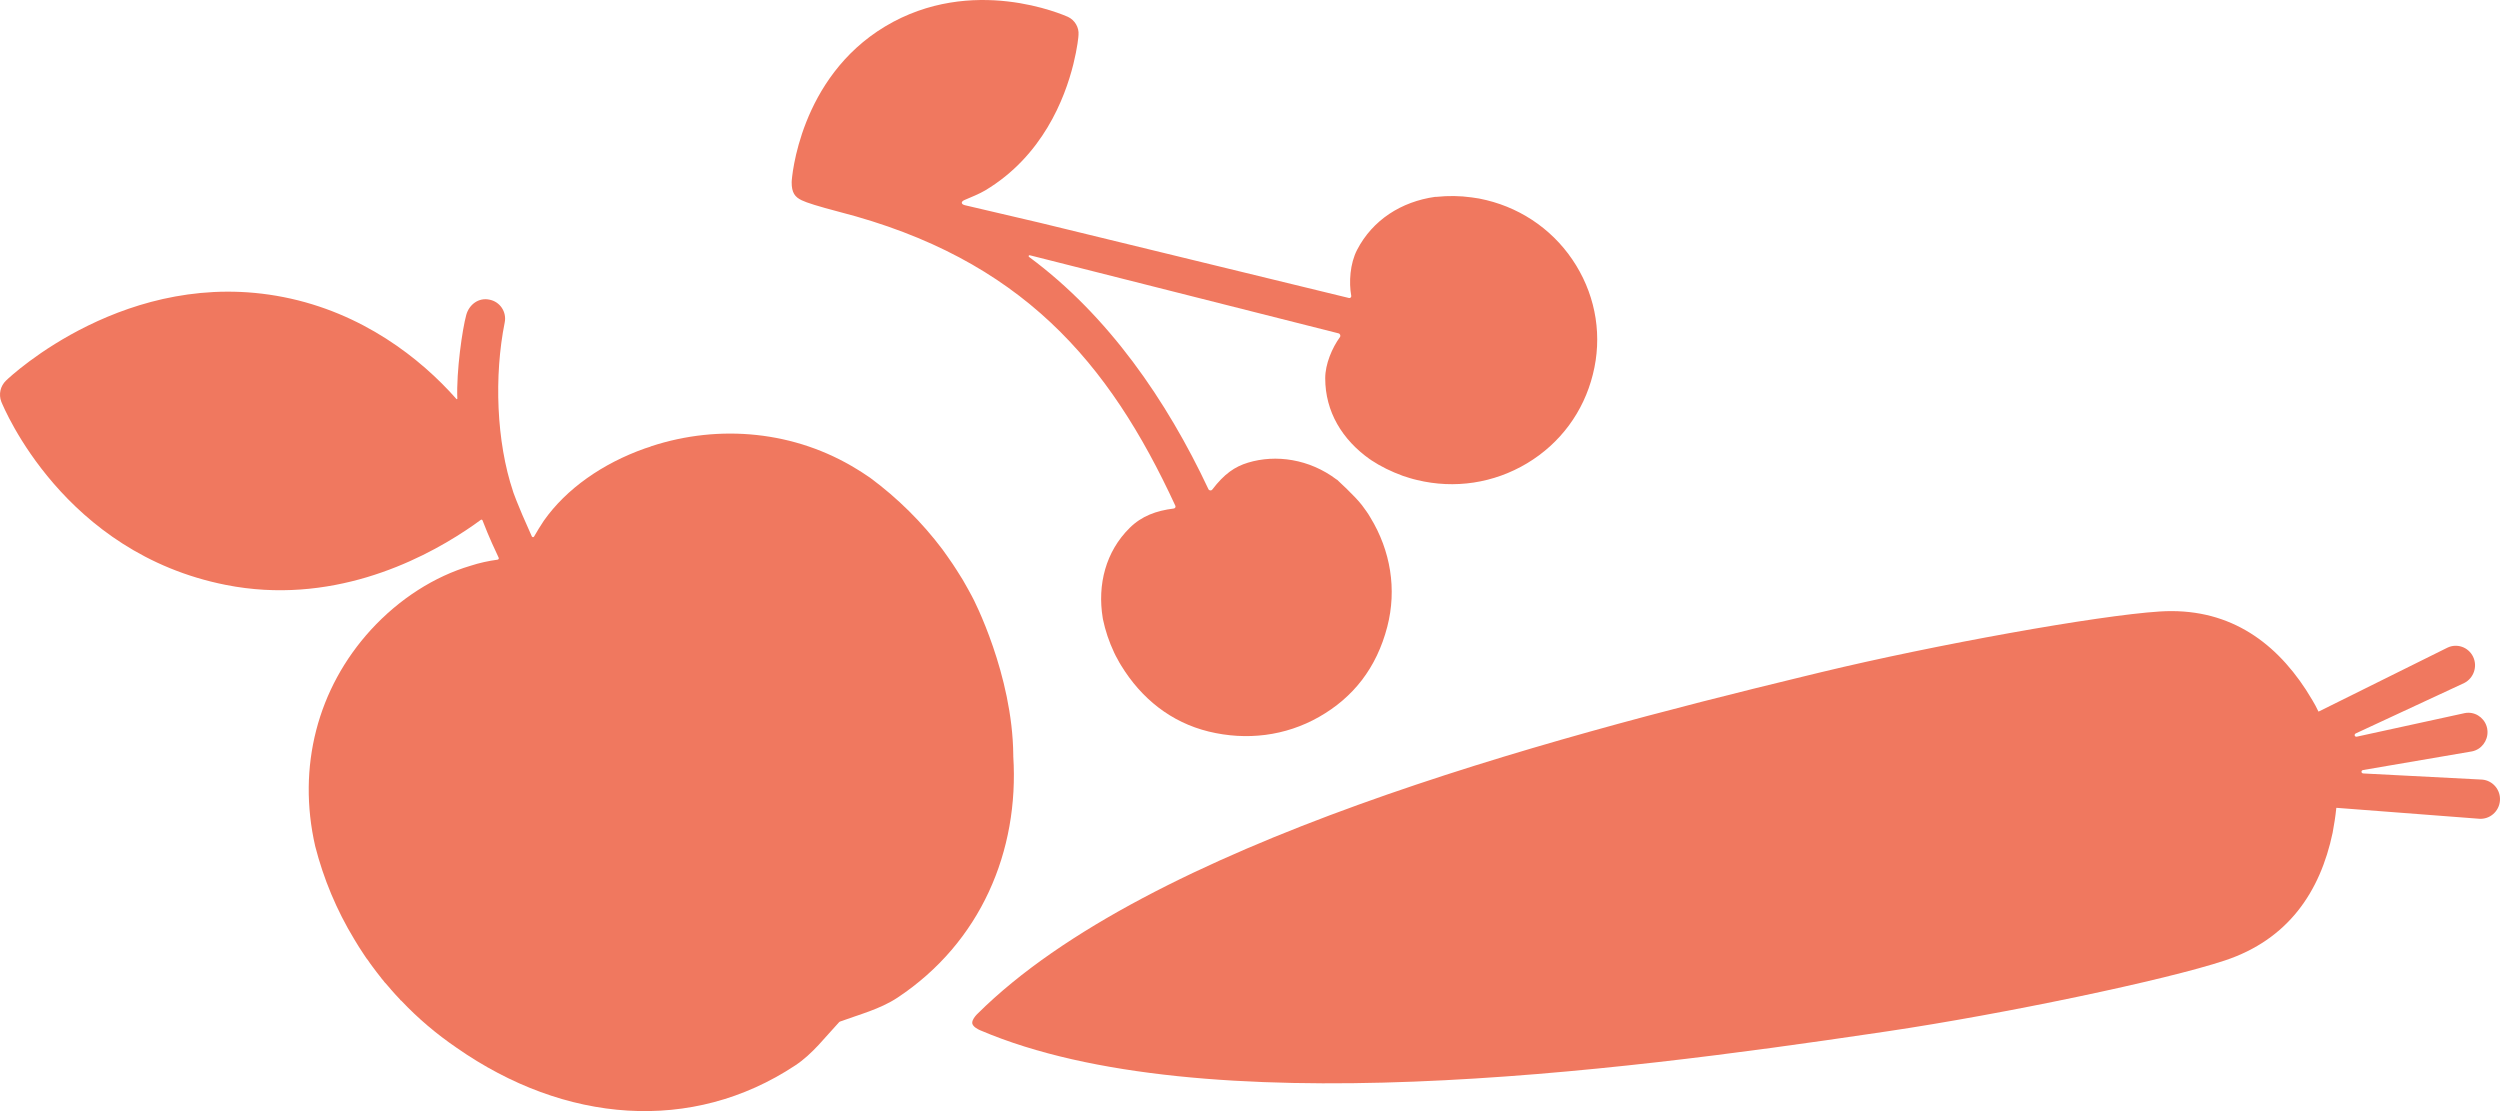
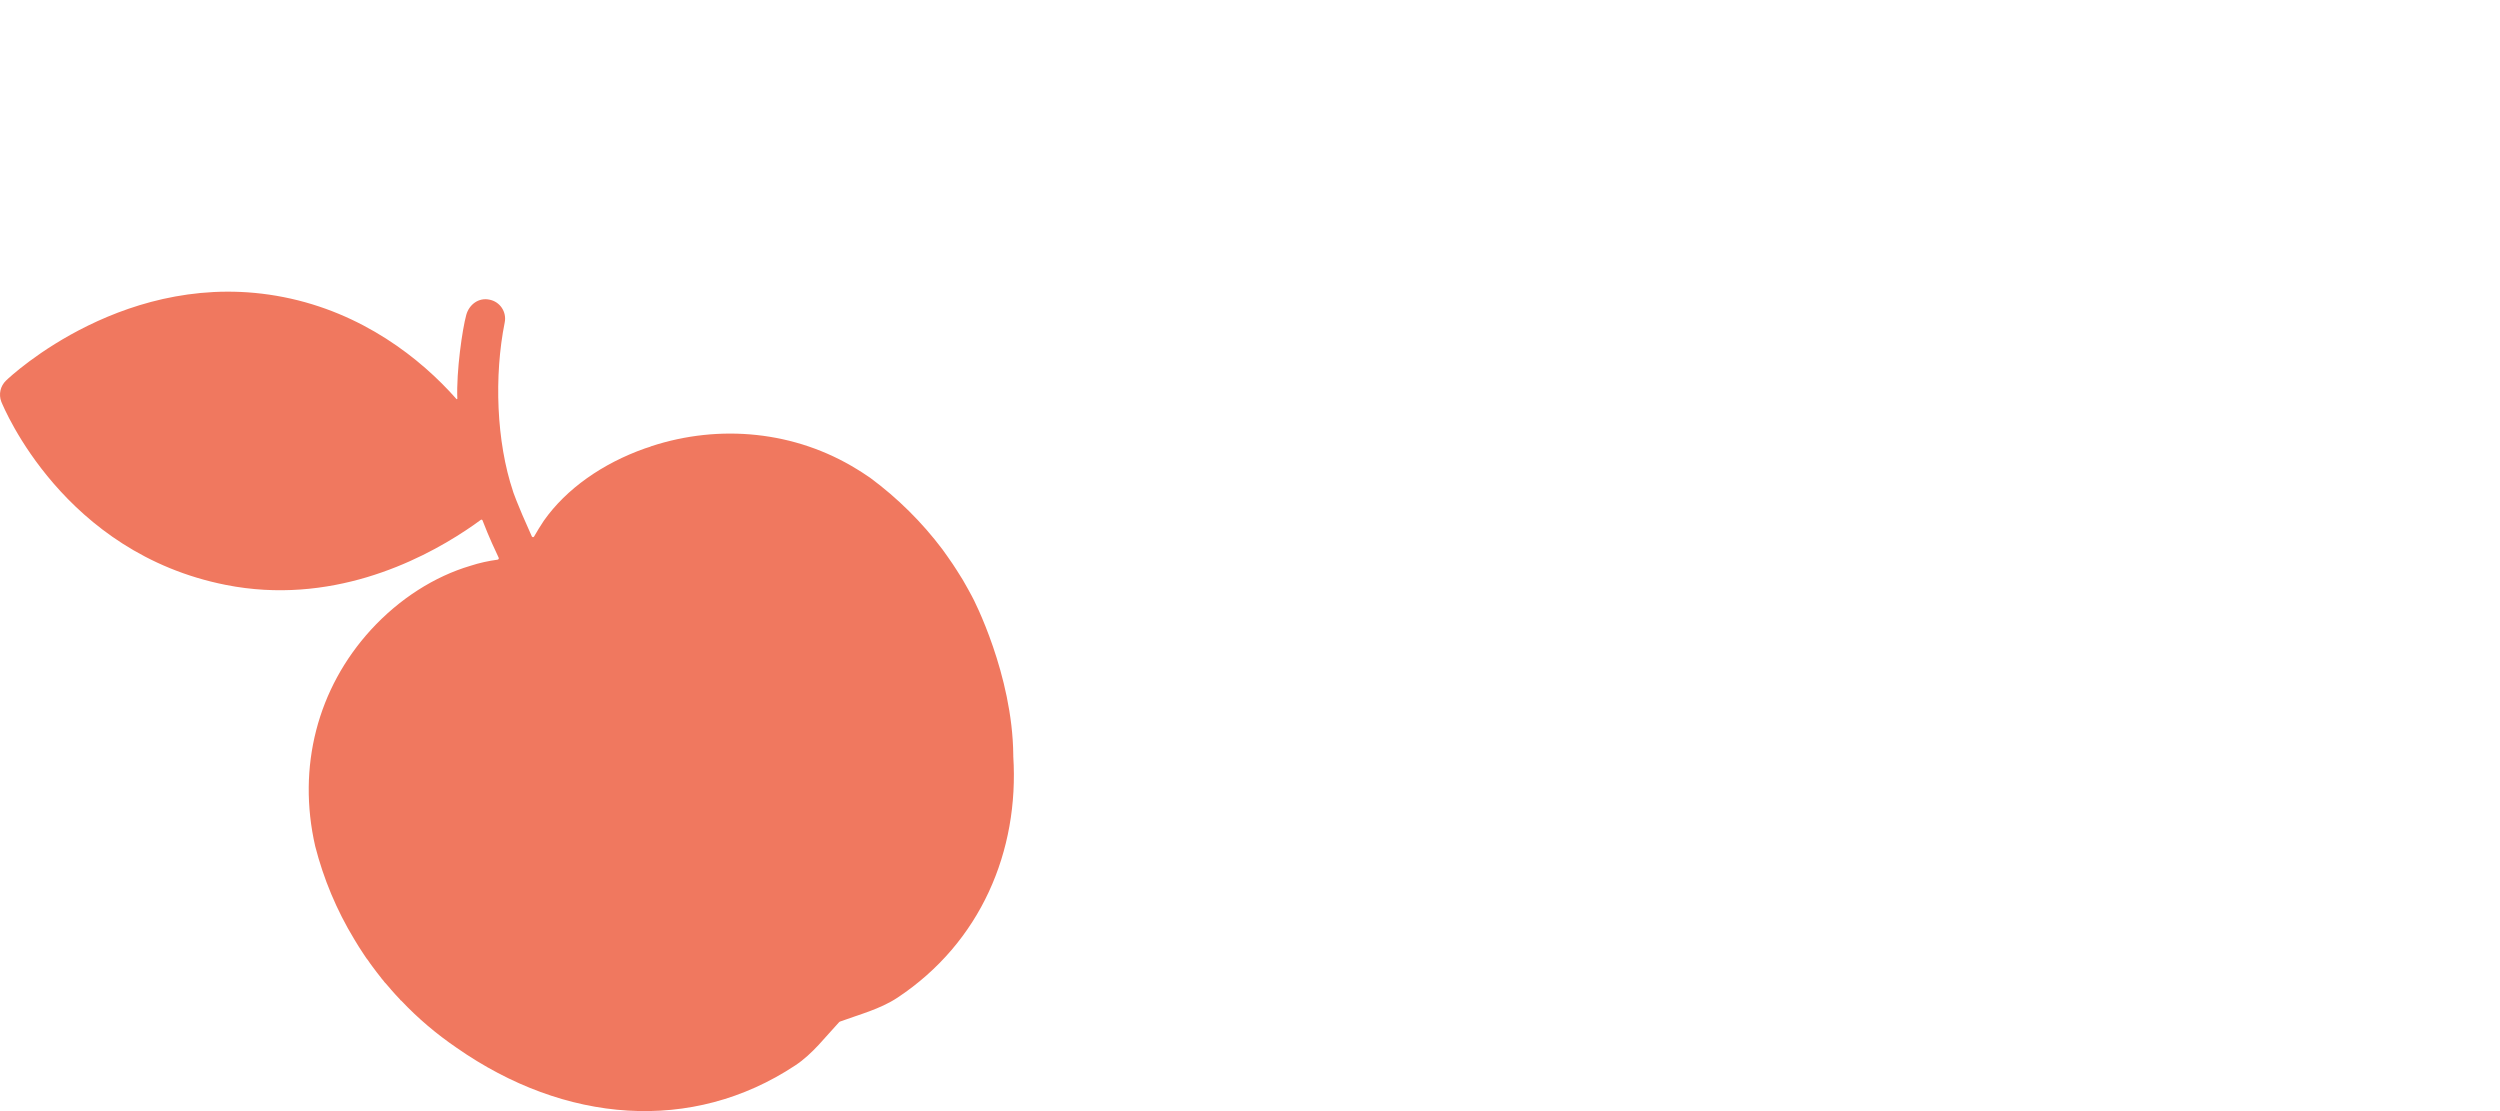
<svg xmlns="http://www.w3.org/2000/svg" width="180" height="80" viewBox="0 0 180 80" fill="none">
  <g clip-path="url(#clip0_829_89775)">
-     <path d="M135.949 74.246C135.656 74.291 135.361 74.334 135.063 74.377C116.312 77.155 86.571 80.995 70.609 74.195C70.605 74.194 70.587 74.187 70.561 74.175C70.419 74.112 70.061 73.936 70.006 73.695L70.003 73.681C70 73.665 69.999 73.648 70.001 73.634C70.002 73.414 70.216 73.162 70.326 73.046C70.332 73.038 70.339 73.031 70.346 73.025C70.364 73.009 70.375 72.997 70.384 72.989C82.684 60.764 111.367 53.188 129.825 48.713C129.97 48.678 130.115 48.642 130.258 48.608C130.552 48.536 130.842 48.465 131.129 48.397C139.307 46.425 151.024 44.312 155.502 44.027C160.281 43.721 163.664 46.038 166.029 49.663C166.325 50.145 166.672 50.671 166.929 51.234L166.998 51.206L176.214 46.633C176.901 46.301 177.727 46.589 178.063 47.286C178.4 47.985 178.107 48.833 177.421 49.178L169.622 52.803C169.467 52.875 169.533 53.075 169.696 53.039L177.466 51.343C178.146 51.211 178.81 51.618 179.029 52.27C179.036 52.288 179.042 52.307 179.045 52.325C179.061 52.365 179.069 52.407 179.077 52.451L179.079 52.465C179.088 52.509 179.095 52.551 179.095 52.594C179.099 52.614 179.101 52.633 179.1 52.651C179.131 53.339 178.66 53.968 177.981 54.101L170.144 55.442C169.98 55.47 169.991 55.681 170.16 55.689L178.717 56.131C179.479 56.194 180.057 56.873 179.996 57.649C179.934 58.424 179.269 59.002 178.511 58.951L168.301 58.169L168.215 58.164C168.154 58.791 168.051 59.4 167.949 59.959C167.054 64.218 164.742 67.644 160.187 69.155C155.921 70.572 144.264 73.008 135.949 74.246Z" fill="#F0785F" />
-     <path d="M63.729 1.904C57.56 5.612 57.002 12.809 57 13.116C56.995 13.869 57.232 14.189 57.73 14.423C58.081 14.595 58.891 14.85 60.416 15.251C73.536 18.631 79.852 26.074 84.626 36.416C84.666 36.502 84.609 36.601 84.514 36.613C83.242 36.772 82.202 37.154 81.341 38.005C79.617 39.703 78.999 42.089 79.398 44.503C79.395 44.515 79.417 44.583 79.414 44.594C79.581 45.399 79.849 46.203 80.222 46.995C80.297 47.151 80.372 47.308 80.462 47.455C80.537 47.611 80.627 47.758 80.726 47.92C82.174 50.289 84.311 52.01 87.03 52.672C89.749 53.334 92.542 52.999 94.968 51.621C97.419 50.228 99.112 48.106 99.886 45.118C100.582 42.432 100.12 39.639 98.672 37.27C98.585 37.111 98.483 36.961 98.39 36.826C98.288 36.676 98.183 36.538 98.07 36.385C97.555 35.708 96.284 34.56 96.275 34.545C96.251 34.539 96.242 34.525 96.23 34.522C94.27 33.043 91.856 32.705 89.859 33.31C88.901 33.6 88.147 34.12 87.283 35.25C87.209 35.347 87.057 35.329 87.006 35.219C84.011 28.844 79.796 22.707 74.088 18.496C74.028 18.452 74.072 18.36 74.144 18.378L96.37 24C96.493 24.031 96.546 24.175 96.472 24.277C95.914 25.044 95.415 26.214 95.416 27.231C95.414 29.636 96.636 31.658 98.638 33.072C98.658 33.089 98.67 33.092 98.682 33.095C98.691 33.11 98.703 33.113 98.724 33.13C99.408 33.585 100.175 33.959 101.01 34.263C101.174 34.316 101.338 34.368 101.502 34.42C101.666 34.473 101.845 34.517 102.024 34.56C104.731 35.219 107.556 34.792 109.948 33.358C112.34 31.924 114.017 29.651 114.686 26.958C115.366 24.268 114.932 21.482 113.484 19.113C112.035 16.744 109.732 15.069 107.025 14.41C106.846 14.366 106.664 14.335 106.497 14.294C106.328 14.265 106.158 14.236 105.961 14.213C105.106 14.093 104.26 14.087 103.429 14.173C103.405 14.167 103.39 14.176 103.378 14.173C103.367 14.17 103.352 14.179 103.328 14.174C100.89 14.519 98.828 15.839 97.713 17.985C97.196 18.979 97.114 20.333 97.29 21.301C97.308 21.398 97.218 21.479 97.122 21.455L74.866 16.038L69.468 14.774C69.188 14.704 69.176 14.518 69.435 14.405C69.887 14.208 70.501 13.969 70.942 13.705C75.058 11.237 76.665 7.107 77.283 4.615C77.576 3.433 77.653 2.613 77.653 2.513C77.699 1.973 77.387 1.446 76.888 1.212C76.602 1.092 69.999 -1.855 63.729 1.904Z" fill="#F0785F" />
    <path d="M67.851 39.55C66.383 37.602 64.646 35.878 62.653 34.401C62.359 34.194 61.729 33.792 61.711 33.789C57.257 31.037 51.823 30.511 46.883 32.131C46.862 32.145 46.833 32.149 46.8 32.17C46.682 32.202 46.553 32.241 46.441 32.284C43.384 33.367 40.778 35.19 39.156 37.492C39.01 37.701 38.567 38.414 38.453 38.633C38.419 38.698 38.321 38.687 38.291 38.621C37.193 36.199 36.899 35.28 36.943 35.394C35.732 31.792 35.57 27.052 36.339 23.219C36.493 22.453 35.996 21.715 35.23 21.573C34.468 21.414 33.78 21.919 33.571 22.673C33.291 23.685 32.851 26.71 32.927 28.705C32.928 28.739 32.886 28.755 32.864 28.729C30.275 25.793 26.084 22.51 20.418 21.392C9.205 19.178 0.785 27.059 0.437 27.399C0.021 27.798 -0.108 28.393 0.094 28.924C0.284 29.37 4.571 39.806 16.27 42.116C23.745 43.592 30.099 40.464 33.536 38.186C33.942 37.917 34.306 37.663 34.618 37.43C34.66 37.398 34.72 37.415 34.74 37.464C34.902 37.858 35.13 38.522 35.904 40.154C35.933 40.215 35.895 40.287 35.828 40.296C35.18 40.384 34.517 40.526 33.872 40.737C31.3 41.498 28.764 43.101 26.707 45.345C22.852 49.569 21.391 55.221 22.694 60.926C23.296 63.278 24.236 65.53 25.499 67.614C25.715 67.981 25.942 68.341 26.194 68.715L26.352 68.95C26.388 69.004 26.431 69.068 26.478 69.114C26.586 69.274 26.694 69.435 26.813 69.588C27.018 69.869 27.234 70.144 27.45 70.418L27.478 70.461C27.532 70.517 27.568 70.571 27.622 70.628L27.651 70.671C27.687 70.724 27.734 70.77 27.773 70.806C27.885 70.948 28.018 71.077 28.13 71.219L28.144 71.24C28.356 71.486 28.579 71.725 28.795 71.953L28.824 71.996C28.831 72.006 28.845 72.028 28.863 72.031C28.868 72.038 28.876 72.043 28.888 72.045C30.09 73.32 31.424 74.446 32.87 75.435C40.667 80.882 49.815 81.641 57.271 76.701C58.522 75.871 59.43 74.648 60.42 73.592C60.435 73.576 60.453 73.564 60.474 73.556C61.837 73.053 63.367 72.661 64.618 71.832C70.609 67.862 73.39 61.273 72.956 54.451C72.963 54.416 72.96 54.387 72.956 54.358C72.902 48.572 70.097 43.127 69.971 42.917C69.888 42.771 69.52 42.076 69.427 41.937C69.351 41.802 69.269 41.656 69.175 41.517C68.984 41.21 68.794 40.904 68.599 40.615C68.347 40.242 68.099 39.896 67.851 39.55Z" fill="#F0785F" />
  </g>
  <defs>
    <clipPath id="clip0_829_89775">
      <rect width="180" height="80" fill="white" />
    </clipPath>
  </defs>
</svg>